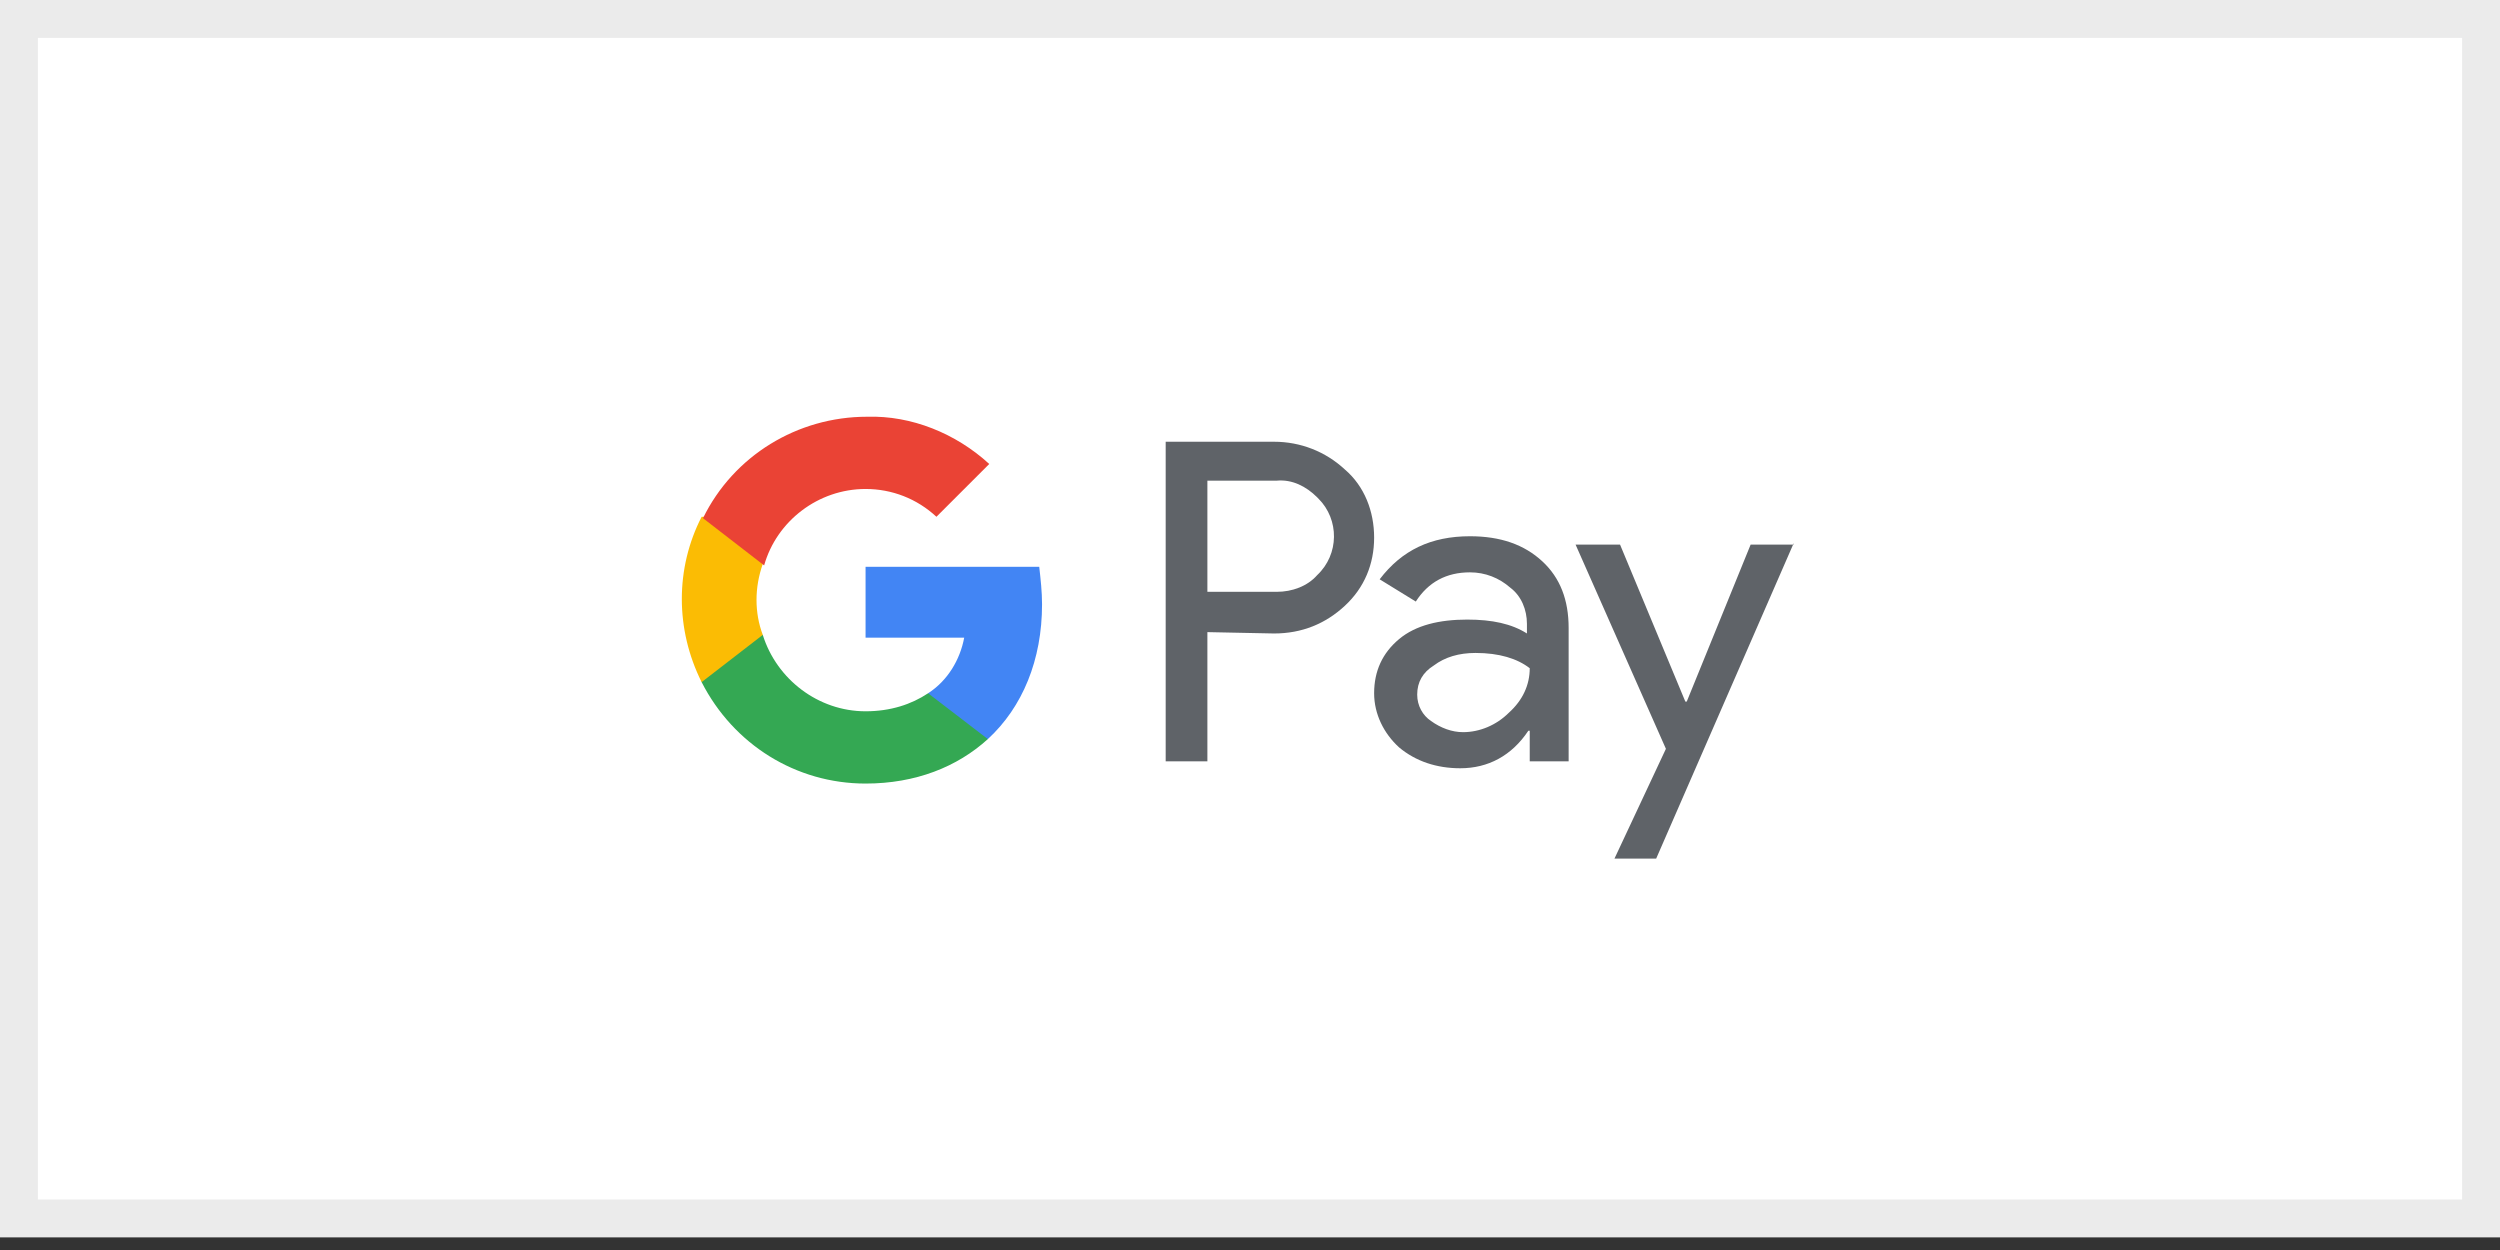
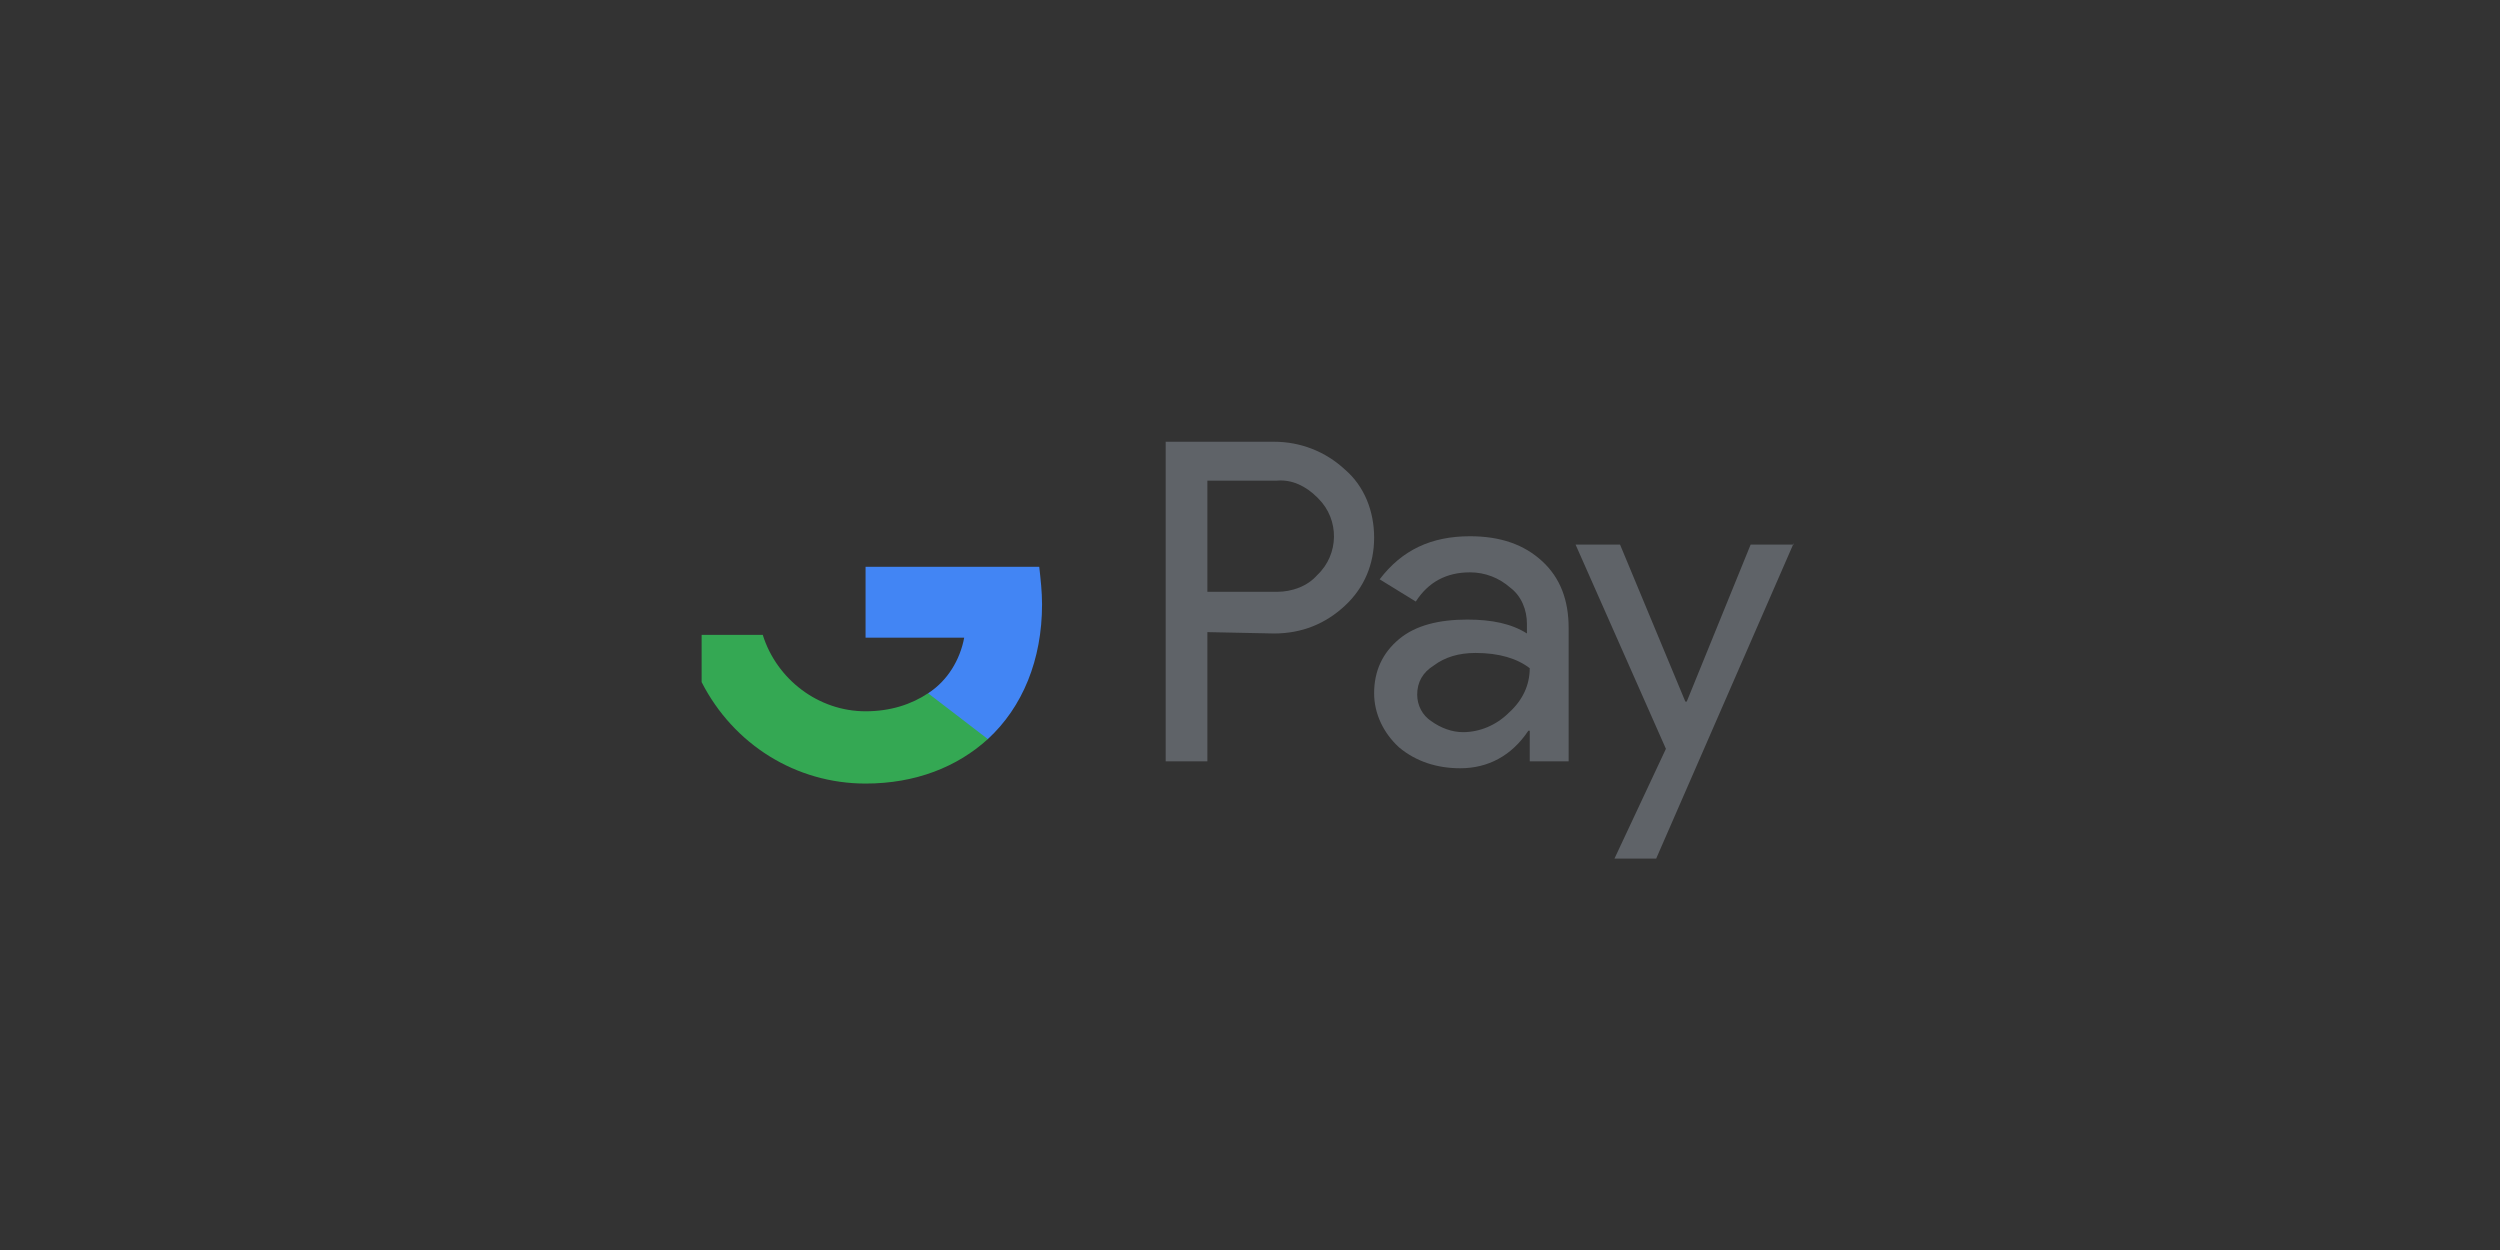
<svg xmlns="http://www.w3.org/2000/svg" width="66px" height="33px" viewBox="0 0 66 33" version="1.1">
  <rect x="0" y="0" width="66" height="33" fill="#333333" stroke="none" />
  <title>GPay</title>
  <g id="Symbols" stroke="none" stroke-width="1" fill="none" fill-rule="evenodd">
    <g id="Footer" transform="translate(-1060, -20)">
      <g id="GPay" transform="translate(1060, 20)">
-         <rect id="Rectangle-Copy-48" stroke="#EBEBEB" fill="#FFFFFF" x="0.5" y="0.5" width="65" height="31.667" />
        <g id="Google_Pay-Copy" transform="translate(18, 11)" fill-rule="nonzero">
          <path d="M13.875,5.688 L13.875,9.099 L12.774,9.099 L12.774,0.662 L15.635,0.662 C16.332,0.662 16.993,0.919 17.506,1.396 C18.02,1.836 18.277,2.496 18.277,3.193 C18.277,3.89 18.02,4.514 17.506,4.991 C16.993,5.468 16.369,5.724 15.635,5.724 L13.875,5.688 L13.875,5.688 Z M13.875,1.689 L13.875,4.624 L15.709,4.624 C16.112,4.624 16.516,4.477 16.773,4.184 C17.359,3.633 17.359,2.716 16.809,2.166 C16.809,2.166 16.773,2.129 16.773,2.129 C16.479,1.836 16.112,1.653 15.709,1.689 L13.875,1.689 L13.875,1.689 Z" id="Shape" fill="#5F6368" />
          <path d="M20.808,3.157 C21.615,3.157 22.238,3.377 22.715,3.817 C23.192,4.257 23.412,4.844 23.412,5.578 L23.412,9.099 L22.385,9.099 L22.385,8.292 L22.348,8.292 C21.908,8.952 21.284,9.282 20.551,9.282 C19.927,9.282 19.377,9.099 18.937,8.732 C18.533,8.365 18.277,7.852 18.277,7.302 C18.277,6.715 18.497,6.238 18.937,5.871 C19.377,5.504 20.001,5.357 20.734,5.357 C21.394,5.357 21.908,5.468 22.311,5.724 L22.311,5.468 C22.311,5.101 22.165,4.734 21.871,4.514 C21.578,4.257 21.211,4.11 20.808,4.11 C20.184,4.11 19.707,4.367 19.377,4.881 L18.423,4.294 C19.01,3.523 19.78,3.157 20.808,3.157 Z M19.414,7.338 C19.414,7.632 19.56,7.888 19.78,8.035 C20.037,8.219 20.331,8.329 20.624,8.329 C21.064,8.329 21.504,8.145 21.835,7.815 C22.201,7.485 22.385,7.081 22.385,6.641 C22.055,6.385 21.578,6.238 20.954,6.238 C20.514,6.238 20.147,6.348 19.854,6.568 C19.56,6.751 19.414,7.008 19.414,7.338 Z" id="Shape" fill="#5F6368" />
          <polygon id="Path" fill="#5F6368" points="29.354 3.34 25.723 11.667 24.622 11.667 25.98 8.769 23.595 3.377 24.769 3.377 26.493 7.522 26.53 7.522 28.217 3.377 29.354 3.377" />
          <path d="M9.51,4.954 C9.51,4.624 9.473,4.294 9.436,3.964 L4.851,3.964 L4.851,5.834 L7.455,5.834 C7.345,6.421 7.015,6.971 6.502,7.302 L6.502,8.512 L8.079,8.512 C8.996,7.668 9.51,6.421 9.51,4.954 Z" id="Path" fill="#4285F4" />
          <path d="M4.851,9.686 C6.172,9.686 7.272,9.246 8.079,8.512 L6.502,7.302 C6.062,7.595 5.511,7.778 4.851,7.778 C3.604,7.778 2.504,6.935 2.137,5.761 L0.523,5.761 L0.523,7.008 C1.366,8.659 3.017,9.686 4.851,9.686 Z" id="Path" fill="#34A853" />
-           <path d="M2.137,5.761 C1.917,5.174 1.917,4.514 2.137,3.89 L2.137,2.643 L0.523,2.643 C-0.174,4 -0.174,5.614 0.523,7.008 L2.137,5.761 Z" id="Path" fill="#FBBC04" />
-           <path d="M4.851,1.909 C5.548,1.909 6.208,2.166 6.722,2.643 L6.722,2.643 L8.116,1.249 C7.235,0.442 6.062,-0.035 4.888,0.002 C3.054,0.002 1.366,1.029 0.559,2.68 L2.173,3.927 C2.504,2.753 3.604,1.909 4.851,1.909 Z" id="Path" fill="#EA4335" />
        </g>
      </g>
    </g>
  </g>
</svg>